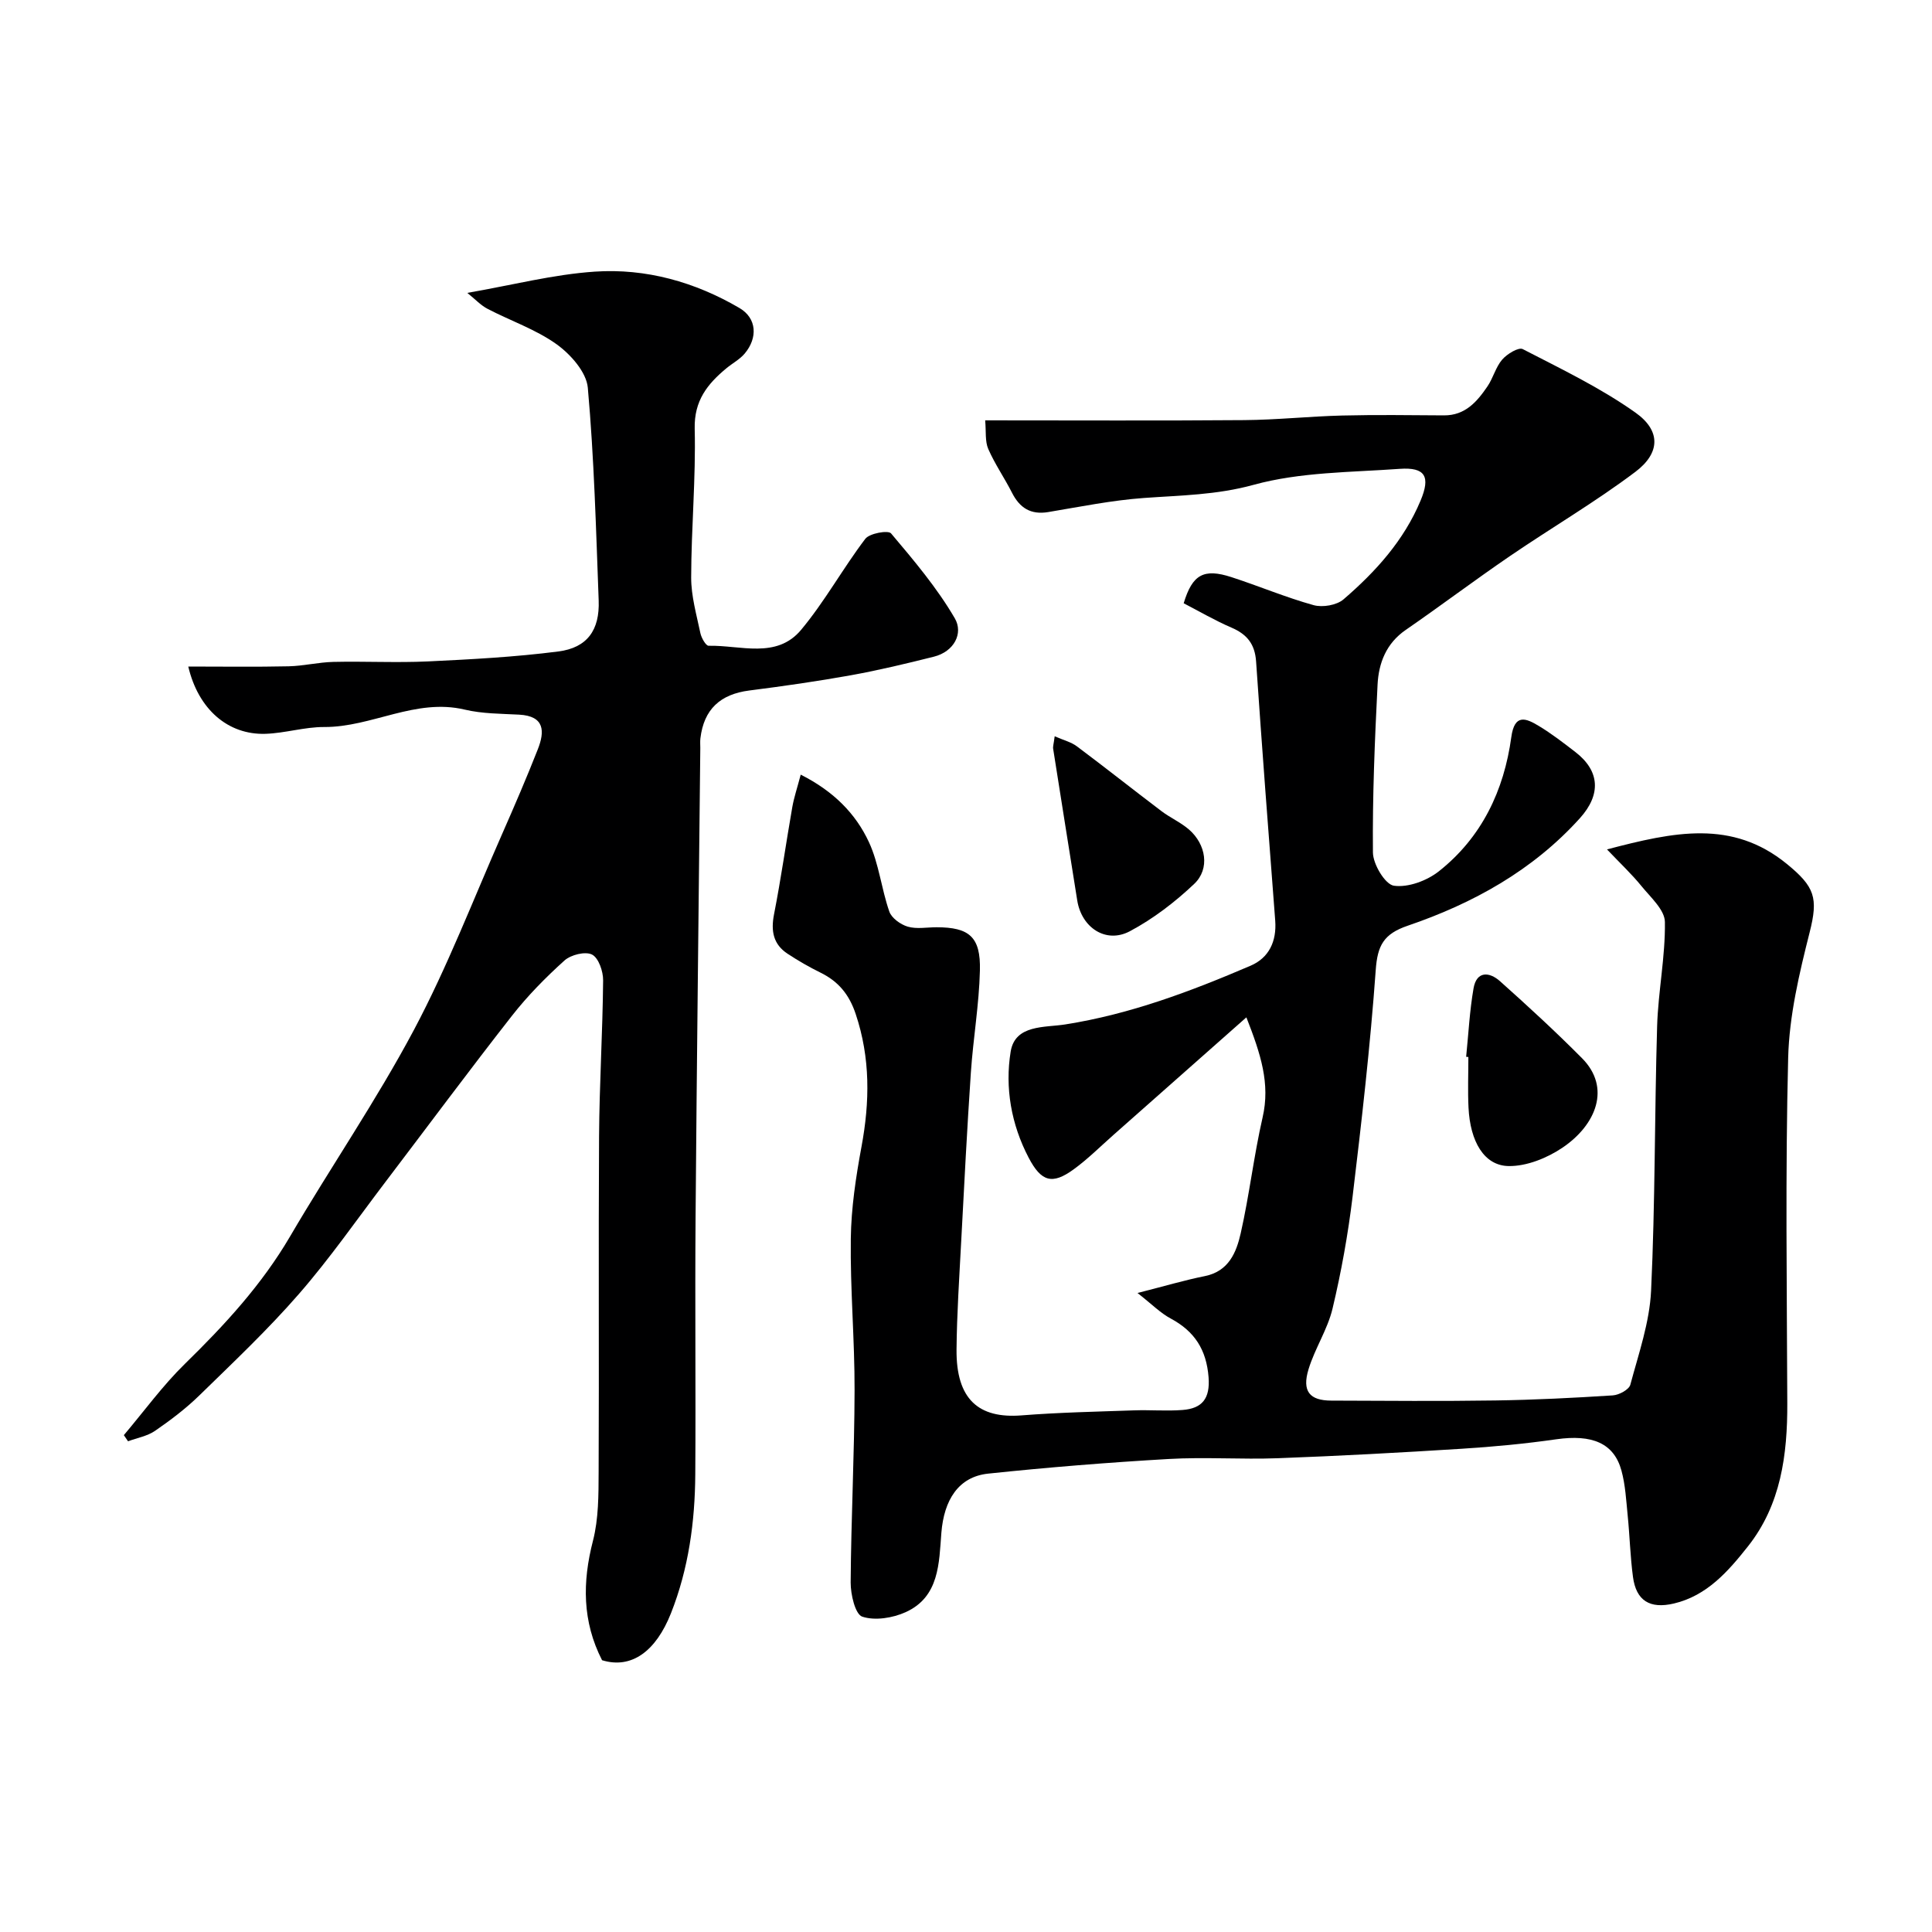
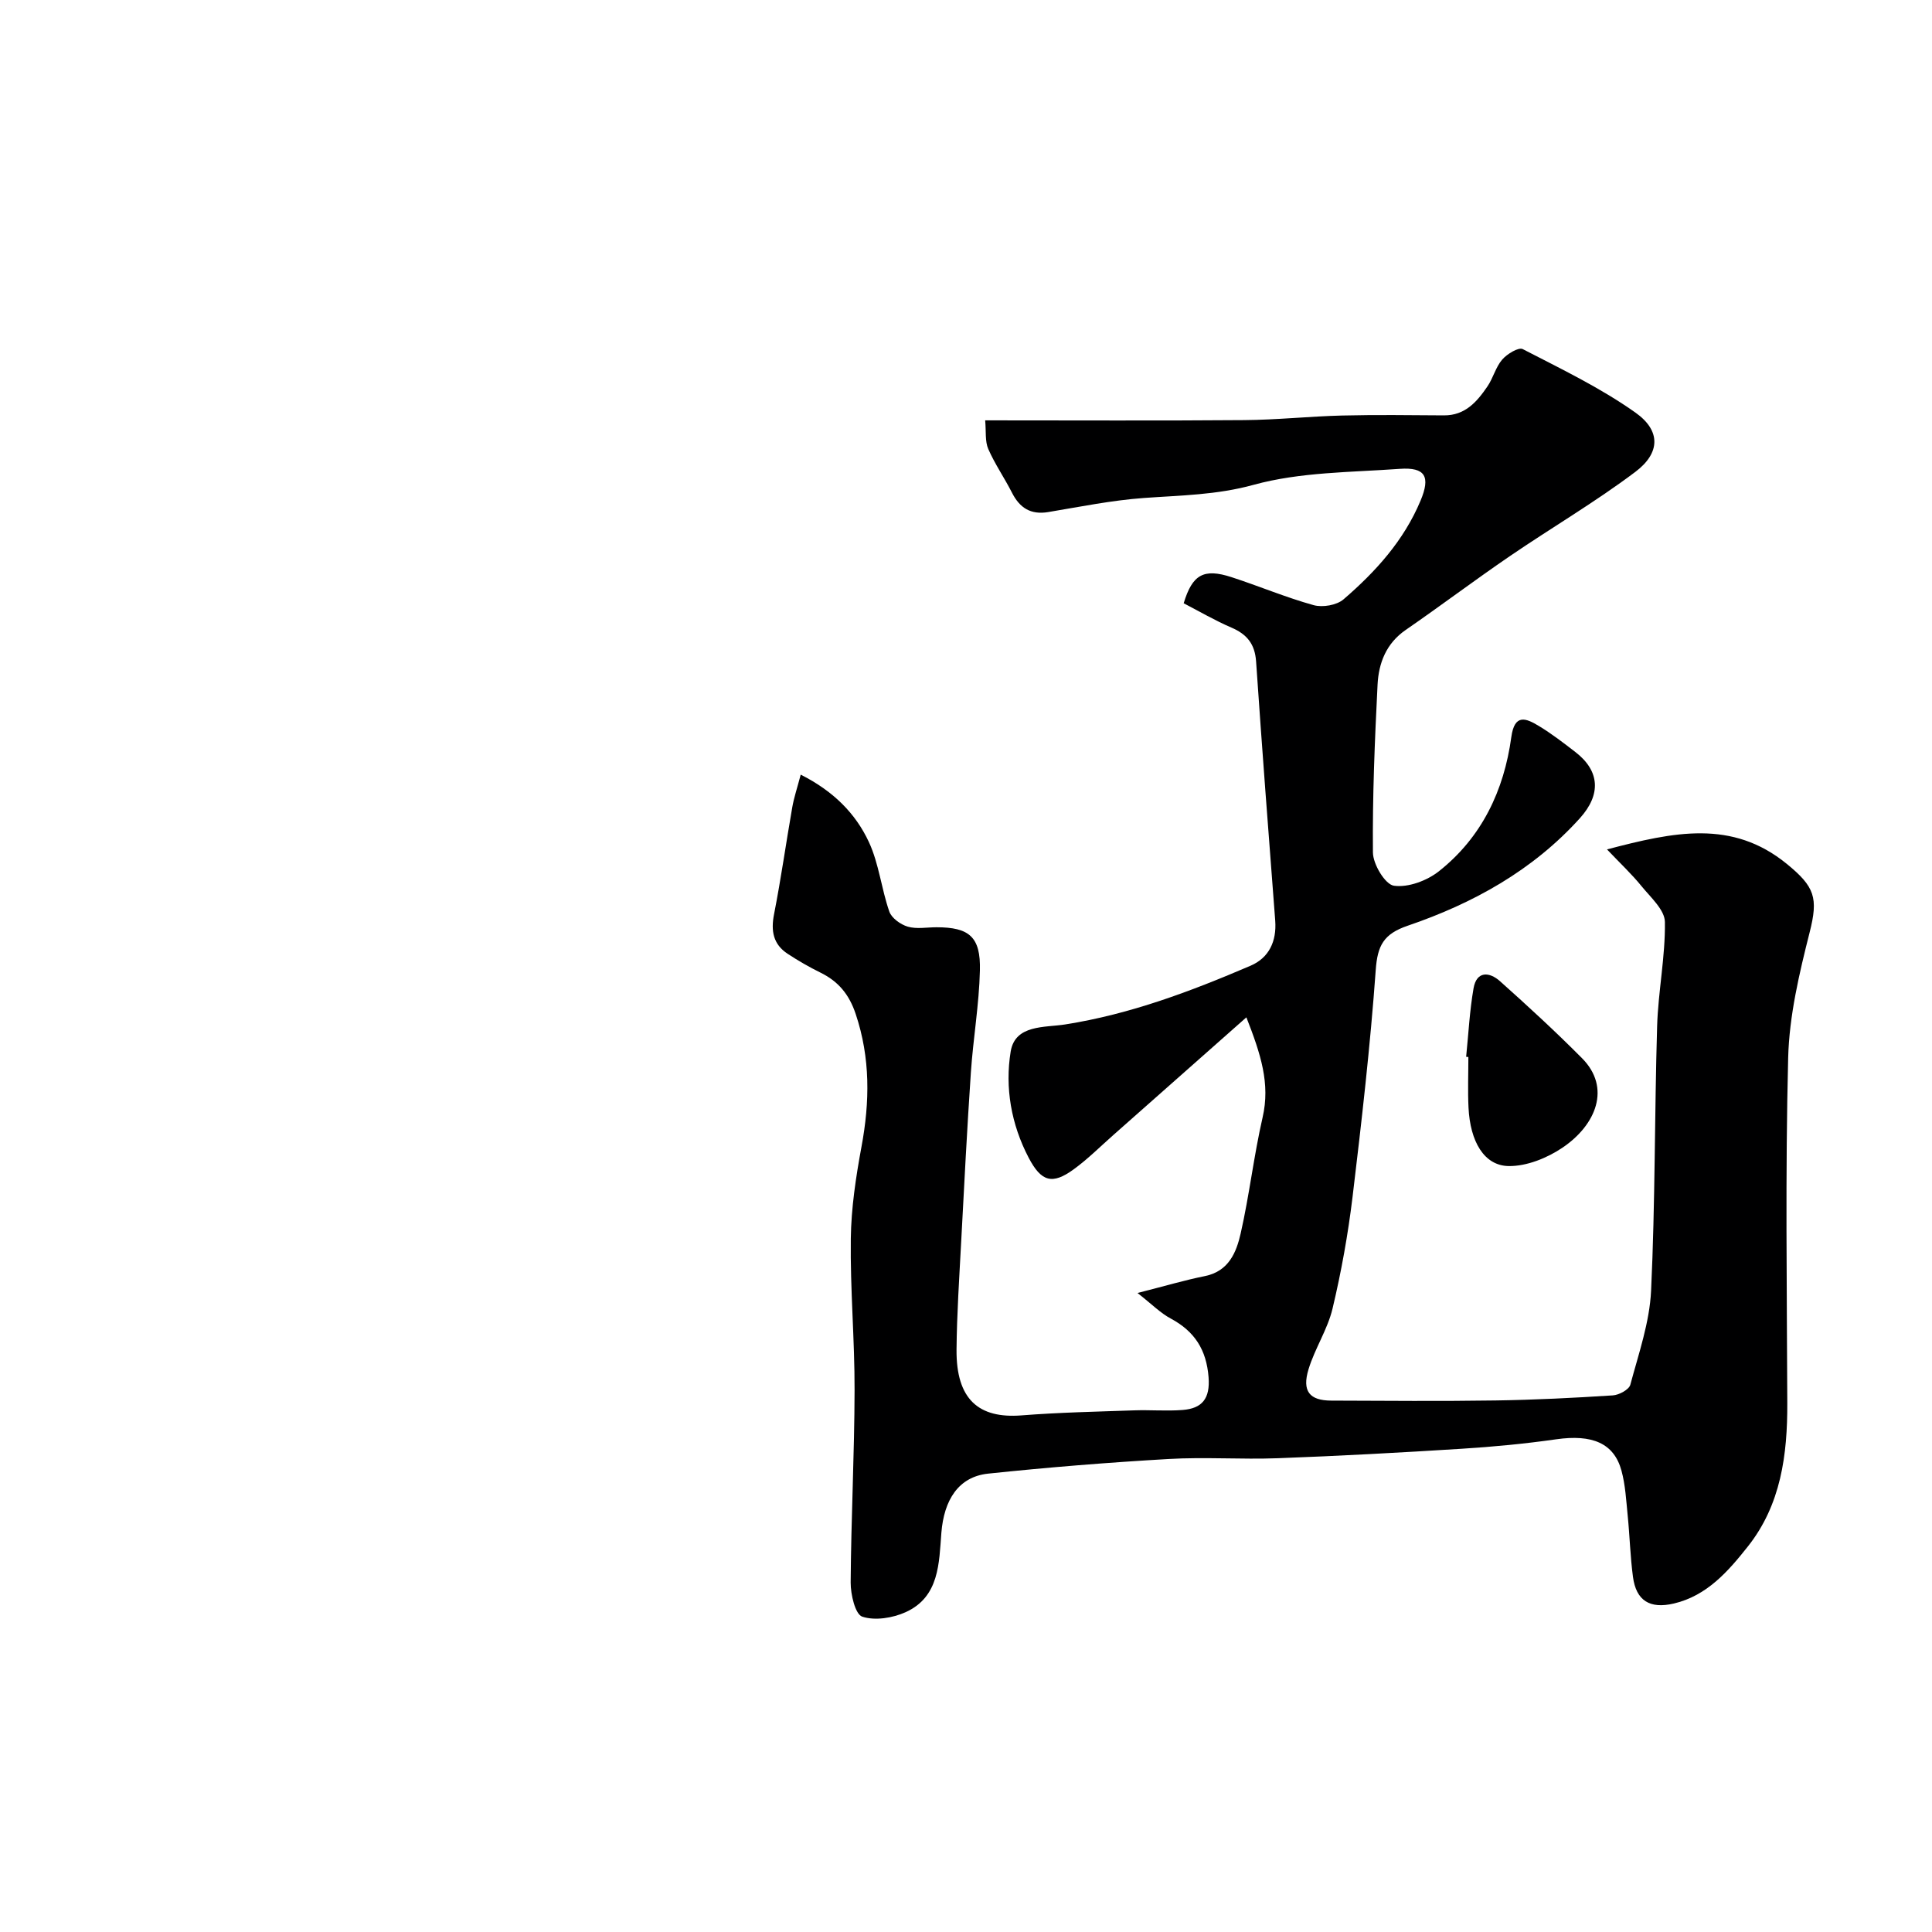
<svg xmlns="http://www.w3.org/2000/svg" enable-background="new 0 0 400 400" viewBox="0 0 400 400">
  <g fill="#000001">
    <path d="m235.51 267.7c5.82-1.48 9.85-2.68 13.96-3.5 4.93-1 6.51-4.92 7.4-8.84 1.8-7.94 2.72-16.08 4.54-24.02 1.61-6.99-.38-13.09-3.36-20.71-9.63 8.52-18.58 16.44-27.54 24.36-2.72 2.4-5.3 4.99-8.22 7.11-4.42 3.22-6.7 2.6-9.33-2.43-3.6-6.89-4.93-14.49-3.71-21.96.92-5.61 7.04-4.94 11.28-5.61 13.44-2.11 26.01-6.85 38.39-12.16 3.8-1.63 5.42-5.04 5.1-9.33-1.37-17.89-2.74-35.77-3.96-53.67-.25-3.61-1.89-5.62-5.1-7-3.42-1.47-6.66-3.37-9.89-5.04 1.8-5.98 4.16-7.27 9.89-5.41 5.7 1.85 11.25 4.2 17.01 5.8 1.85.51 4.77.02 6.19-1.2 6.65-5.72 12.5-12.18 15.96-20.46 2.06-4.93 1.01-6.94-4.33-6.56-10.14.73-20.59.65-30.25 3.31-7.67 2.11-15.07 2.17-22.69 2.72-6.65.48-13.24 1.82-19.83 2.92-3.64.6-5.91-.87-7.51-4.03-1.55-3.05-3.53-5.9-4.9-9.03-.69-1.58-.43-3.57-.64-5.93 18.62 0 36.11.09 53.6-.05 6.77-.05 13.53-.78 20.3-.95 7.02-.17 14.05-.08 21.08-.03 4.4.03 6.85-2.83 9.01-6 1.19-1.75 1.71-4 3.06-5.56 1-1.16 3.39-2.61 4.25-2.16 7.94 4.1 16.09 8.01 23.34 13.15 5.28 3.74 5.15 8.36-.02 12.26-8.31 6.26-17.35 11.55-25.96 17.43-7.28 4.97-14.33 10.29-21.59 15.3-4.05 2.79-5.6 6.85-5.83 11.32-.58 11.58-1.07 23.18-.96 34.76.02 2.44 2.54 6.63 4.35 6.88 2.94.41 6.81-1.03 9.28-2.97 8.89-7.02 13.51-16.73 15.02-27.8.67-4.91 3.04-3.92 5.71-2.3 2.65 1.6 5.12 3.51 7.58 5.41 5.03 3.89 5.34 8.76.92 13.67-9.76 10.82-22.12 17.65-35.66 22.27-4.99 1.7-6.26 4.1-6.62 9.18-1.13 15.7-2.92 31.35-4.8 46.98-.94 7.76-2.33 15.5-4.14 23.1-1.03 4.33-3.66 8.26-4.97 12.56-1.39 4.56.21 6.49 4.71 6.5 11.33.04 22.66.14 33.99-.03 8.1-.12 16.21-.53 24.29-1.05 1.3-.08 3.35-1.19 3.63-2.2 1.72-6.43 3.99-12.92 4.3-19.47.86-18.24.71-36.52 1.25-54.78.22-7.2 1.71-14.38 1.61-21.56-.03-2.51-2.95-5.1-4.84-7.42-2.02-2.49-4.38-4.7-7.15-7.61 13.83-3.63 25.9-6.25 37.24 3.01 5.78 4.73 6.53 7.01 4.72 14.15-2.15 8.51-4.23 17.29-4.45 26-.6 23.81-.26 47.65-.18 71.48.04 10.7-1.32 21.06-8.17 29.69-4.04 5.1-8.45 10.19-15.31 11.8-4.98 1.17-7.81-.59-8.47-5.5-.57-4.23-.67-8.52-1.1-12.77-.31-3.09-.47-6.25-1.28-9.23-1.55-5.72-6.09-7.56-13.51-6.5-6.49.93-13.04 1.55-19.58 1.96-12.69.8-25.38 1.49-38.08 1.96-7.53.28-15.09-.28-22.61.16-12.47.72-24.93 1.72-37.35 3.03-6.16.65-9.14 5.48-9.68 12.25-.49 6.23-.39 13.26-7.39 16.43-2.68 1.21-6.35 1.81-8.99.93-1.46-.49-2.41-4.6-2.4-7.07.09-13.27.78-26.53.81-39.8.03-10.46-.92-20.93-.78-31.39.08-6.35 1.05-12.75 2.21-19.02 1.73-9.31 1.86-18.37-1.2-27.5-1.35-4.04-3.57-6.73-7.27-8.55-2.34-1.15-4.61-2.46-6.79-3.89-3.01-1.96-3.53-4.73-2.84-8.22 1.44-7.34 2.48-14.76 3.77-22.13.35-2.02 1.02-3.98 1.75-6.76 6.8 3.43 11.38 8.06 14.13 13.99 2.07 4.47 2.57 9.64 4.21 14.35.47 1.36 2.33 2.69 3.81 3.13 1.84.54 3.96.13 5.96.13 6.78 0 9.17 1.98 8.99 8.96-.17 7.04-1.39 14.04-1.87 21.08-.79 11.69-1.39 23.39-2.01 35.1-.39 7.43-.89 14.86-.96 22.3-.09 10.29 4.57 14.32 13.46 13.62 7.74-.61 15.53-.77 23.3-1.04 3.35-.12 6.71.18 10.04-.08 4.04-.31 5.73-2.34 5.38-6.8-.45-5.69-2.89-9.47-7.81-12.12-2.12-1.12-3.89-2.94-6.9-5.3z" />
-     <path d="m38.98 138c7.16 0 13.97.1 20.78-.05 3.09-.07 6.17-.84 9.27-.91 6.51-.15 13.04.2 19.54-.1 9.02-.43 18.08-.91 27.03-2.06 6-.77 8.58-4.45 8.35-10.55-.55-14.7-.94-29.43-2.25-44.06-.29-3.23-3.57-6.92-6.47-9-4.3-3.08-9.54-4.85-14.29-7.33-1.42-.74-2.57-2-4.19-3.3 9.36-1.63 17.81-3.82 26.37-4.4 10.6-.72 20.78 2.14 29.99 7.54 3.59 2.11 3.8 6.16 1.08 9.41-1.02 1.22-2.55 2.02-3.8 3.06-3.92 3.25-6.7 6.7-6.56 12.52.25 10.25-.71 20.52-.73 30.79-.01 3.85 1.11 7.72 1.91 11.54.21.98 1.14 2.62 1.71 2.6 6.56-.15 14.05 2.8 19.14-3.3 4.91-5.88 8.65-12.73 13.29-18.84.88-1.15 4.74-1.83 5.33-1.13 4.73 5.6 9.53 11.28 13.2 17.58 1.82 3.12-.15 6.9-4.33 7.95-5.67 1.42-11.36 2.79-17.1 3.83-7 1.26-14.05 2.27-21.11 3.17-6.03.77-9.41 3.9-10.13 9.9-.08.66-.02 1.33-.02 2-.33 32.42-.73 64.84-.98 97.27-.14 17.69.06 35.38-.06 53.07-.06 9.86-1.38 19.58-5.04 28.82-3.1 7.83-8.14 11.59-14.26 9.71-4.11-8.03-4.09-16.18-1.88-24.74 1.17-4.56 1.15-9.49 1.17-14.26.11-23.16-.05-46.32.09-69.47.07-10.77.74-21.53.84-32.29.02-1.86-.94-4.65-2.3-5.34-1.39-.7-4.37.04-5.69 1.22-3.91 3.52-7.65 7.32-10.89 11.46-8.86 11.32-17.43 22.87-26.13 34.32-5.94 7.81-11.55 15.9-17.98 23.28-6.42 7.38-13.57 14.13-20.59 20.98-2.8 2.73-5.96 5.13-9.19 7.35-1.6 1.1-3.71 1.46-5.59 2.16-.29-.42-.58-.85-.87-1.27 4.19-4.95 8.03-10.25 12.65-14.77 8.22-8.03 15.9-16.36 21.76-26.36 8.4-14.35 17.85-28.11 25.65-42.77 6.94-13.06 12.28-26.99 18.26-40.56 2.56-5.81 5.07-11.64 7.39-17.54 1.45-3.69 1.45-6.88-3.87-7.17-3.76-.2-7.62-.18-11.25-1.04-10.21-2.43-19.24 3.65-29.11 3.6-4.05-.02-8.1 1.28-12.17 1.41-7.73.24-13.89-5.06-15.97-13.93z" />
    <path d="m303.55 218.8c.48-4.73.72-9.5 1.53-14.17.63-3.64 3.28-3.44 5.47-1.49 5.79 5.17 11.52 10.44 16.99 15.95 6.05 6.09 2.94 13.79-4.01 18.5-3.19 2.16-7.44 3.89-11.19 3.83-5.08-.08-7.96-5.09-8.3-12.1-.17-3.48-.03-6.98-.03-10.48-.16-.01-.31-.02-.46-.04z" />
-     <path d="m218.36 152.44c1.84.81 3.42 1.19 4.61 2.09 5.88 4.4 11.63 8.96 17.49 13.4 1.81 1.37 3.97 2.32 5.68 3.79 3.57 3.08 4.4 8.15 1.12 11.27-3.99 3.78-8.51 7.25-13.35 9.82-4.95 2.62-9.99-.76-10.88-6.39-1.66-10.45-3.34-20.9-4.98-31.36-.09-.48.1-.98.31-2.62z" />
  </g>
</svg>